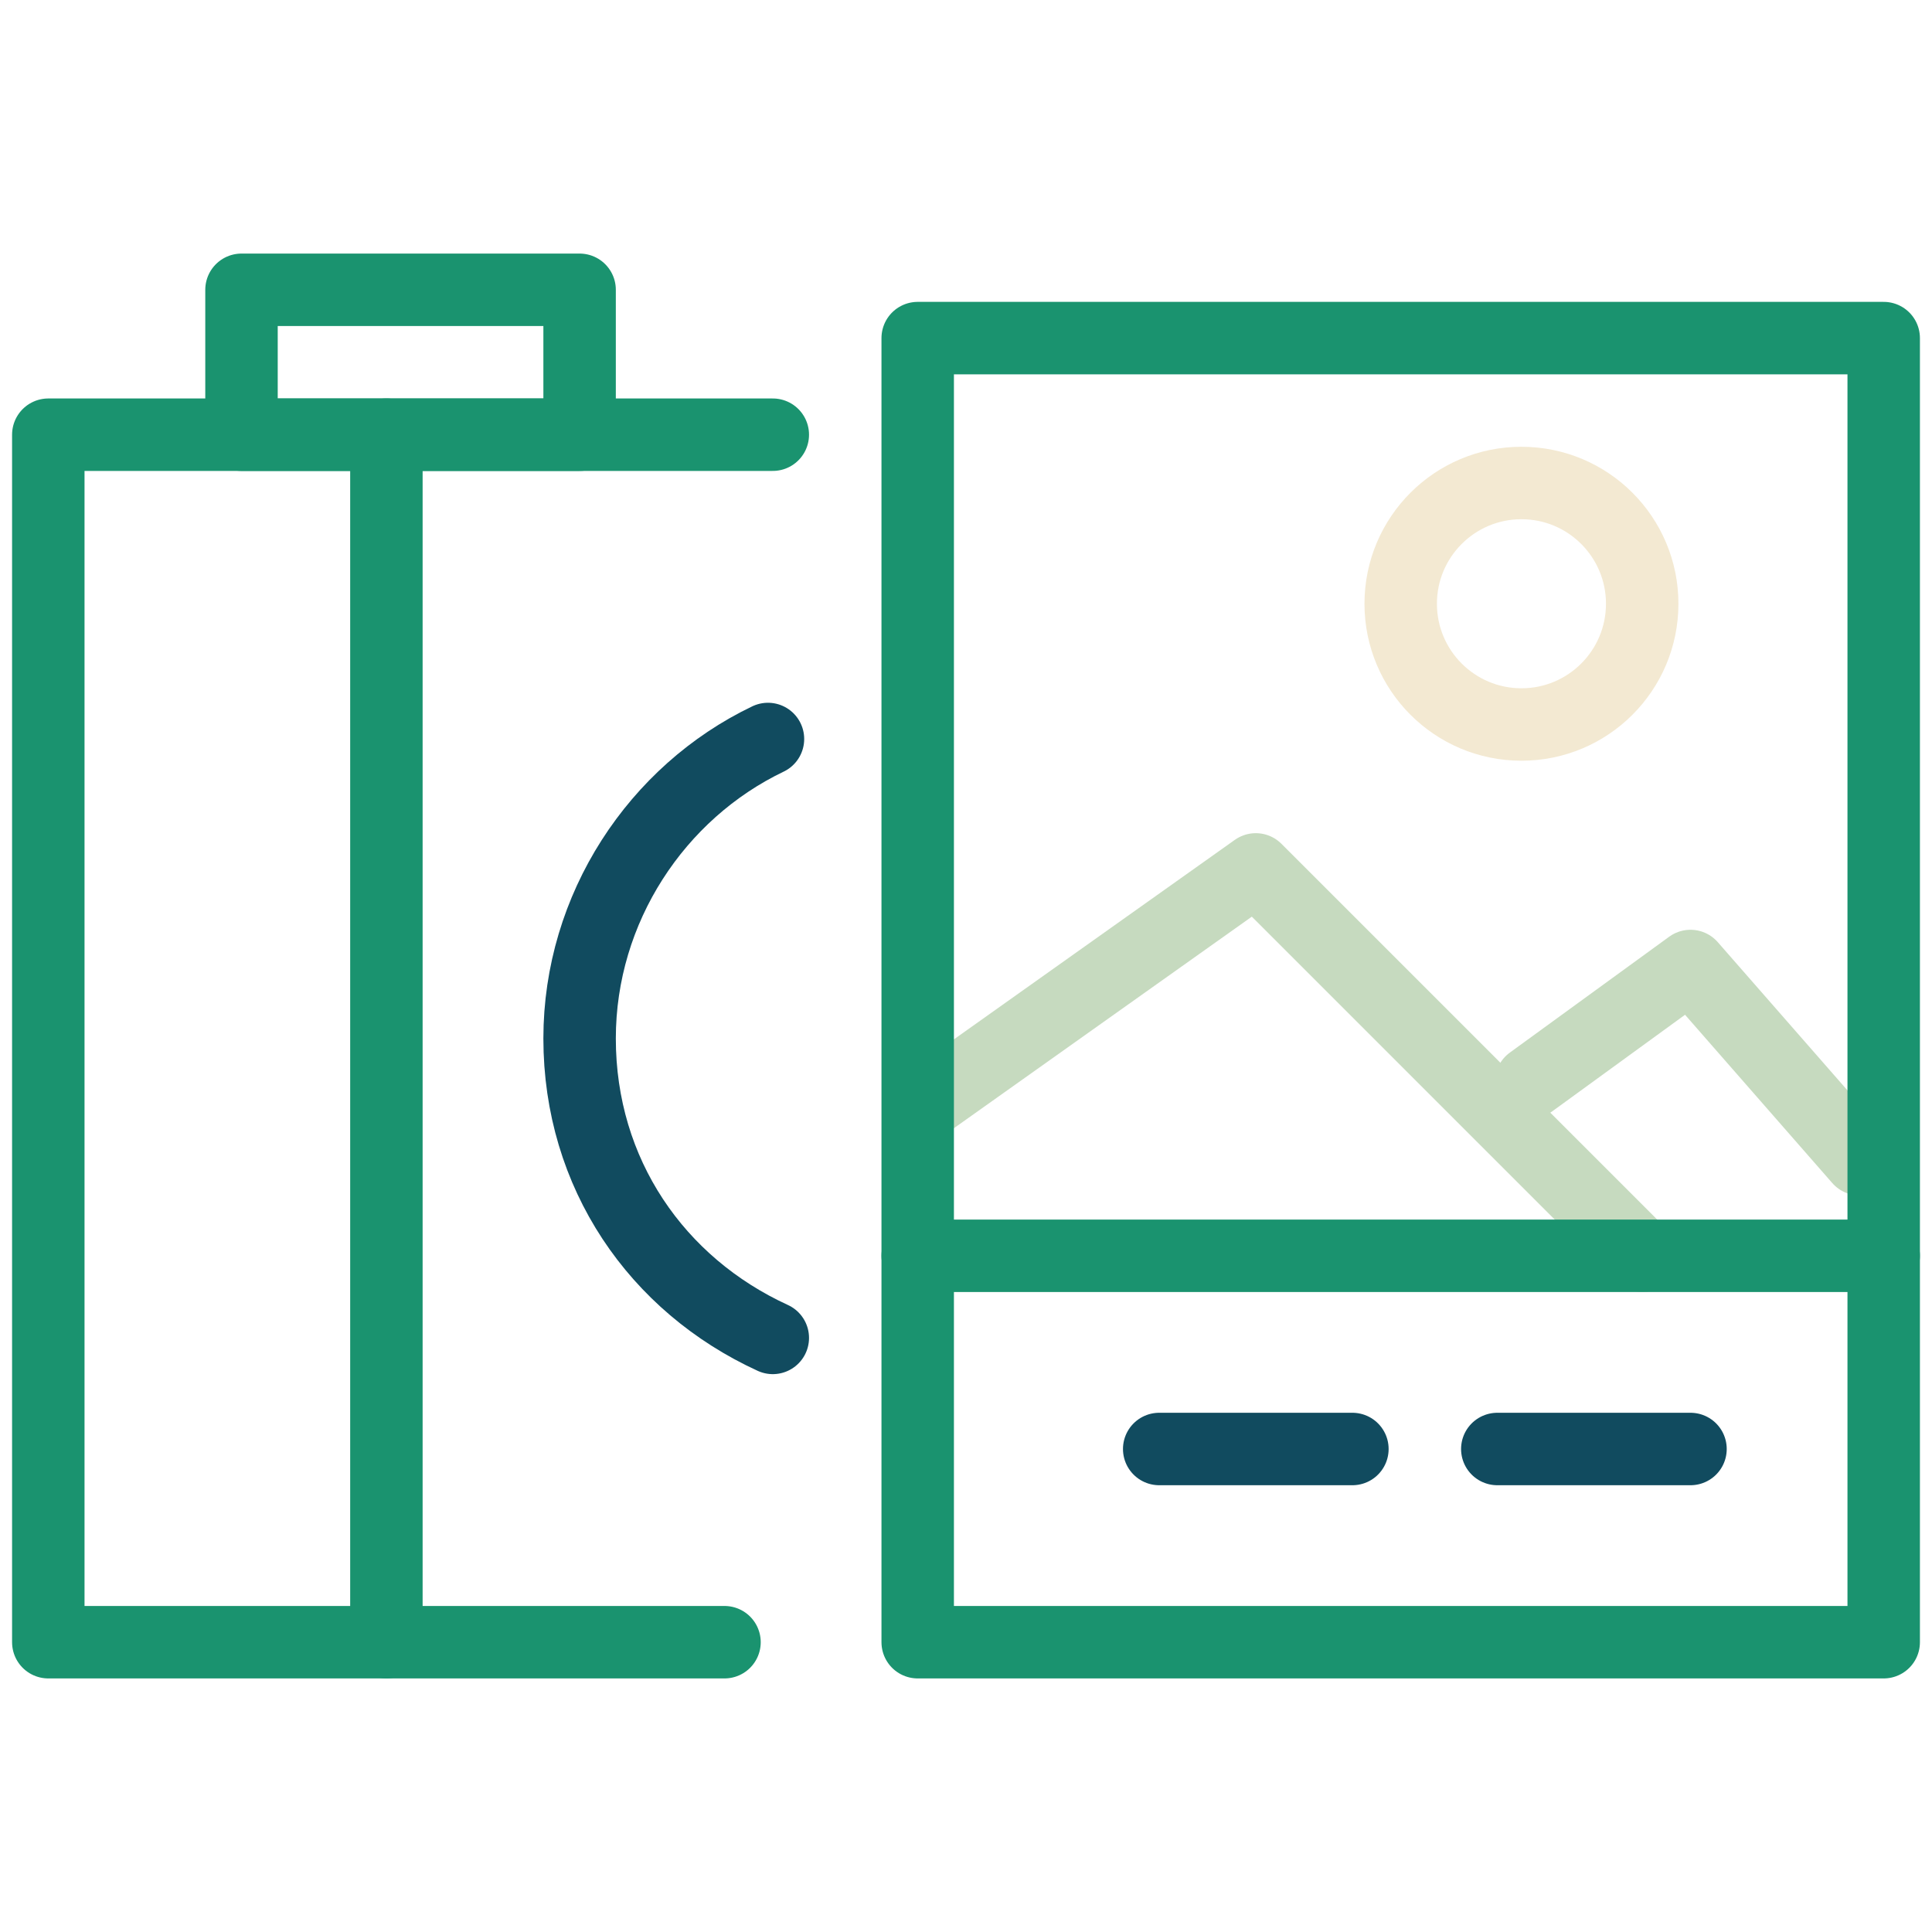
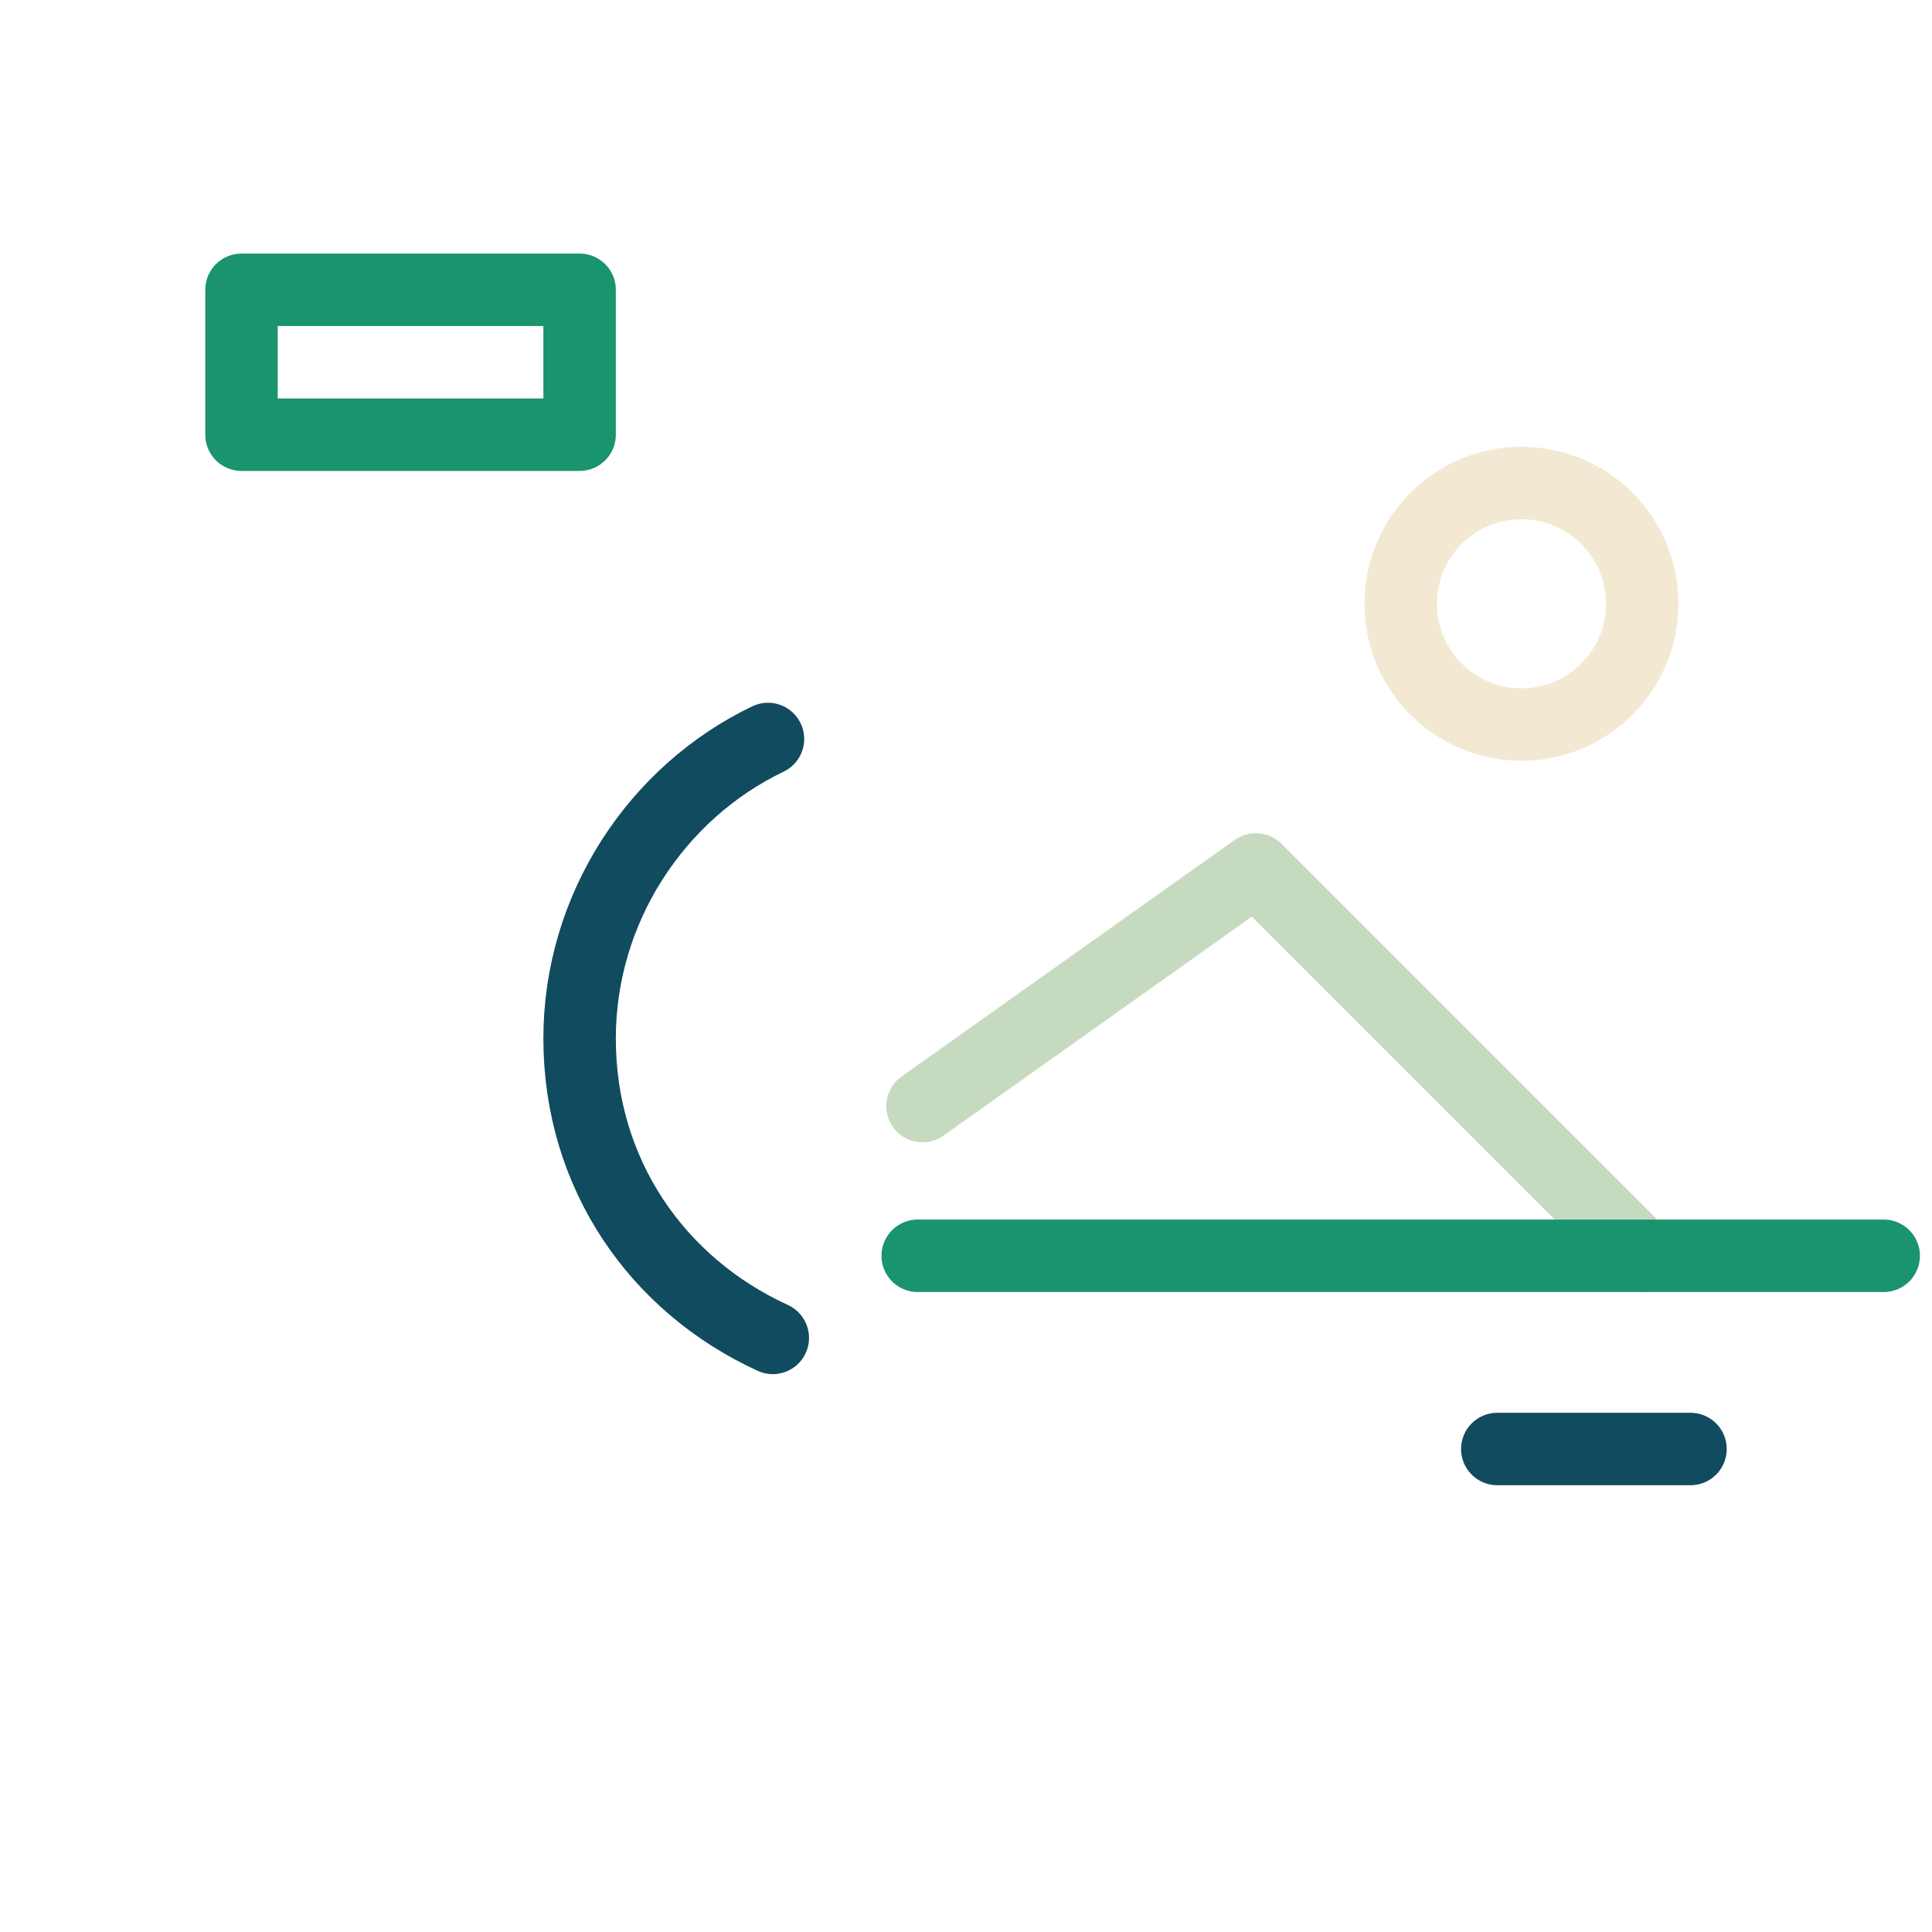
<svg xmlns="http://www.w3.org/2000/svg" width="40" height="40" viewBox="0 0 40 40" fill="none">
-   <path d="M15 34H1V9H16" stroke="#1A936F" stroke-width="1.5" stroke-miterlimit="10" stroke-linecap="round" stroke-linejoin="round" />
  <path d="M16 27.7C13.6 26.6 12 24.3 12 21.5C12 18.8 13.6 16.4 15.9 15.3" stroke="#114B5F" stroke-width="1.5" stroke-miterlimit="10" stroke-linecap="round" stroke-linejoin="round" />
-   <path d="M8 9V34" stroke="#1A936F" stroke-width="1.5" stroke-miterlimit="10" stroke-linecap="round" stroke-linejoin="round" />
  <path d="M12 6H5V9H12V6Z" stroke="#1A936F" stroke-width="1.5" stroke-miterlimit="10" stroke-linecap="round" stroke-linejoin="round" />
-   <path d="M31.7 22.4L35 20L38.5 24" stroke="#C6DABF" stroke-width="1.5" stroke-miterlimit="10" stroke-linecap="round" stroke-linejoin="round" />
  <path d="M19.1 22.9L26 18L34 26" stroke="#C6DABF" stroke-width="1.5" stroke-miterlimit="10" stroke-linecap="round" stroke-linejoin="round" />
-   <path d="M39 7H19V34H39V7Z" stroke="#1A936F" stroke-width="1.5" stroke-miterlimit="10" stroke-linecap="round" stroke-linejoin="round" />
  <path d="M39 26H19" stroke="#1A936F" stroke-width="1.5" stroke-miterlimit="10" stroke-linecap="round" stroke-linejoin="round" />
-   <path d="M24 30H28" stroke="#114B5F" stroke-width="1.5" stroke-miterlimit="10" stroke-linecap="round" stroke-linejoin="round" />
  <path d="M31 30H35" stroke="#114B5F" stroke-width="1.5" stroke-miterlimit="10" stroke-linecap="round" stroke-linejoin="round" />
  <path d="M31.5 15C32.881 15 34 13.881 34 12.5C34 11.119 32.881 10 31.5 10C30.119 10 29 11.119 29 12.5C29 13.881 30.119 15 31.5 15Z" stroke="#F3E9D2" stroke-width="1.5" stroke-miterlimit="10" stroke-linecap="round" stroke-linejoin="round" />
</svg>